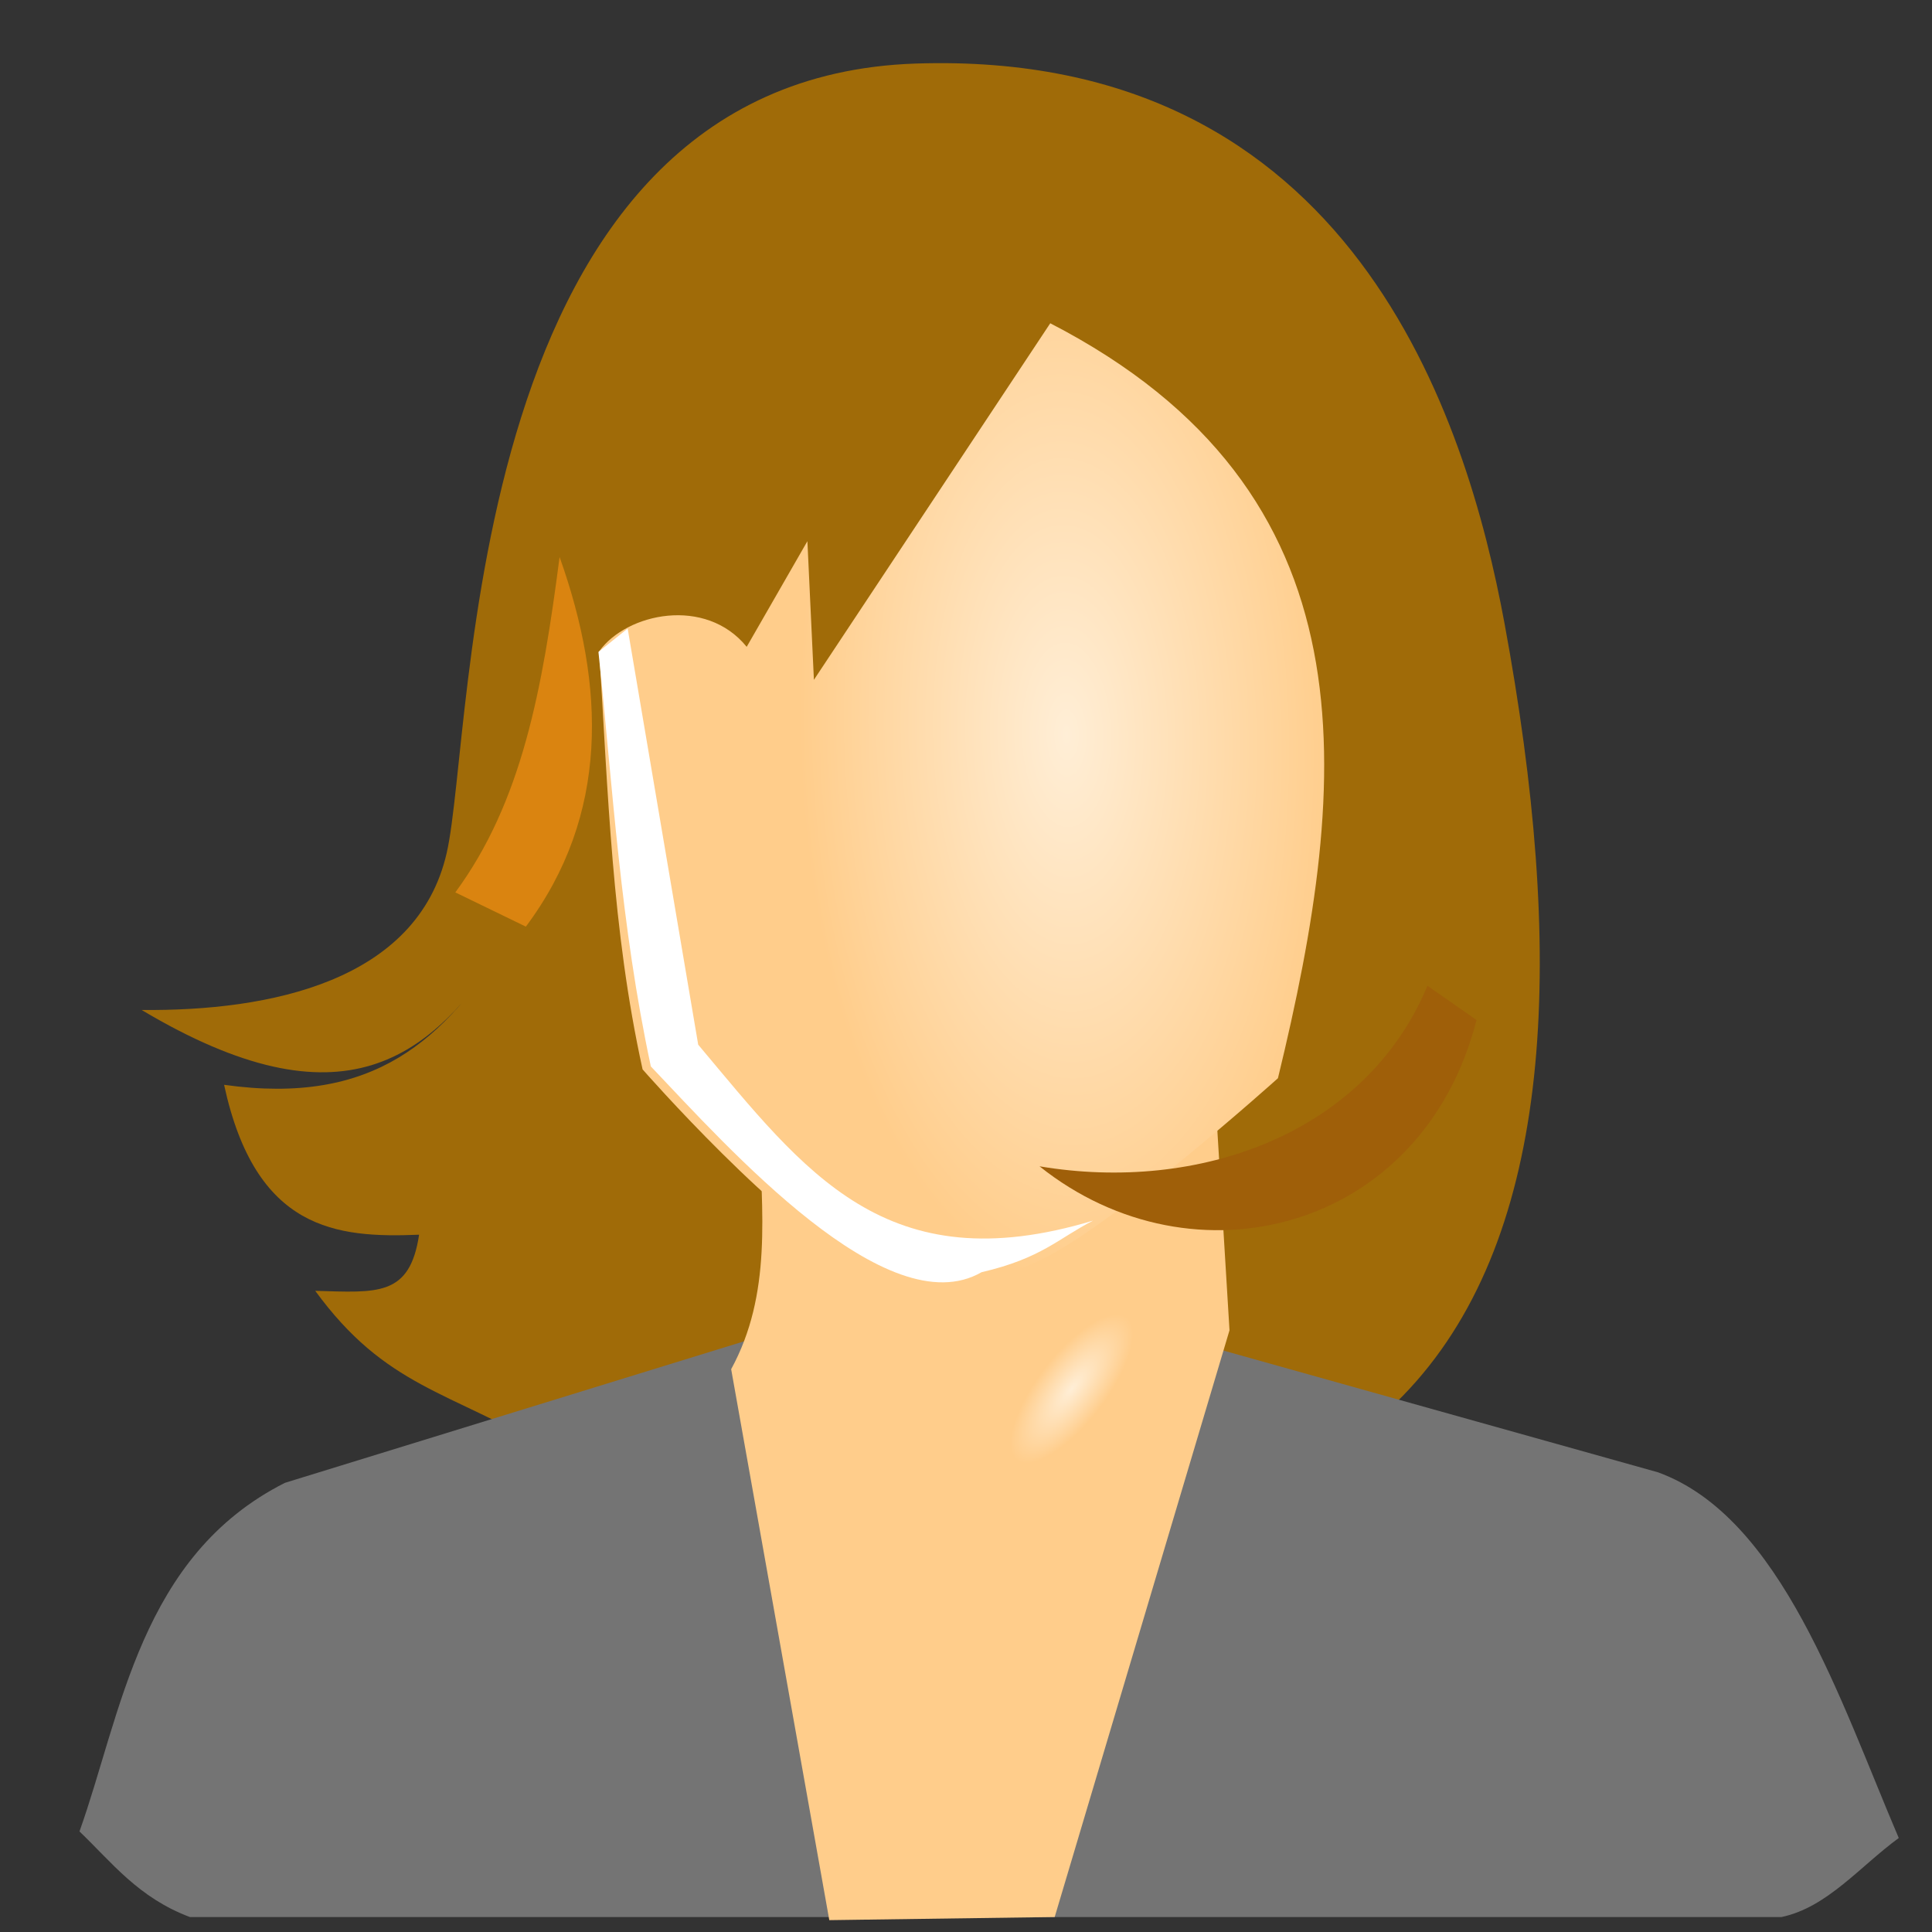
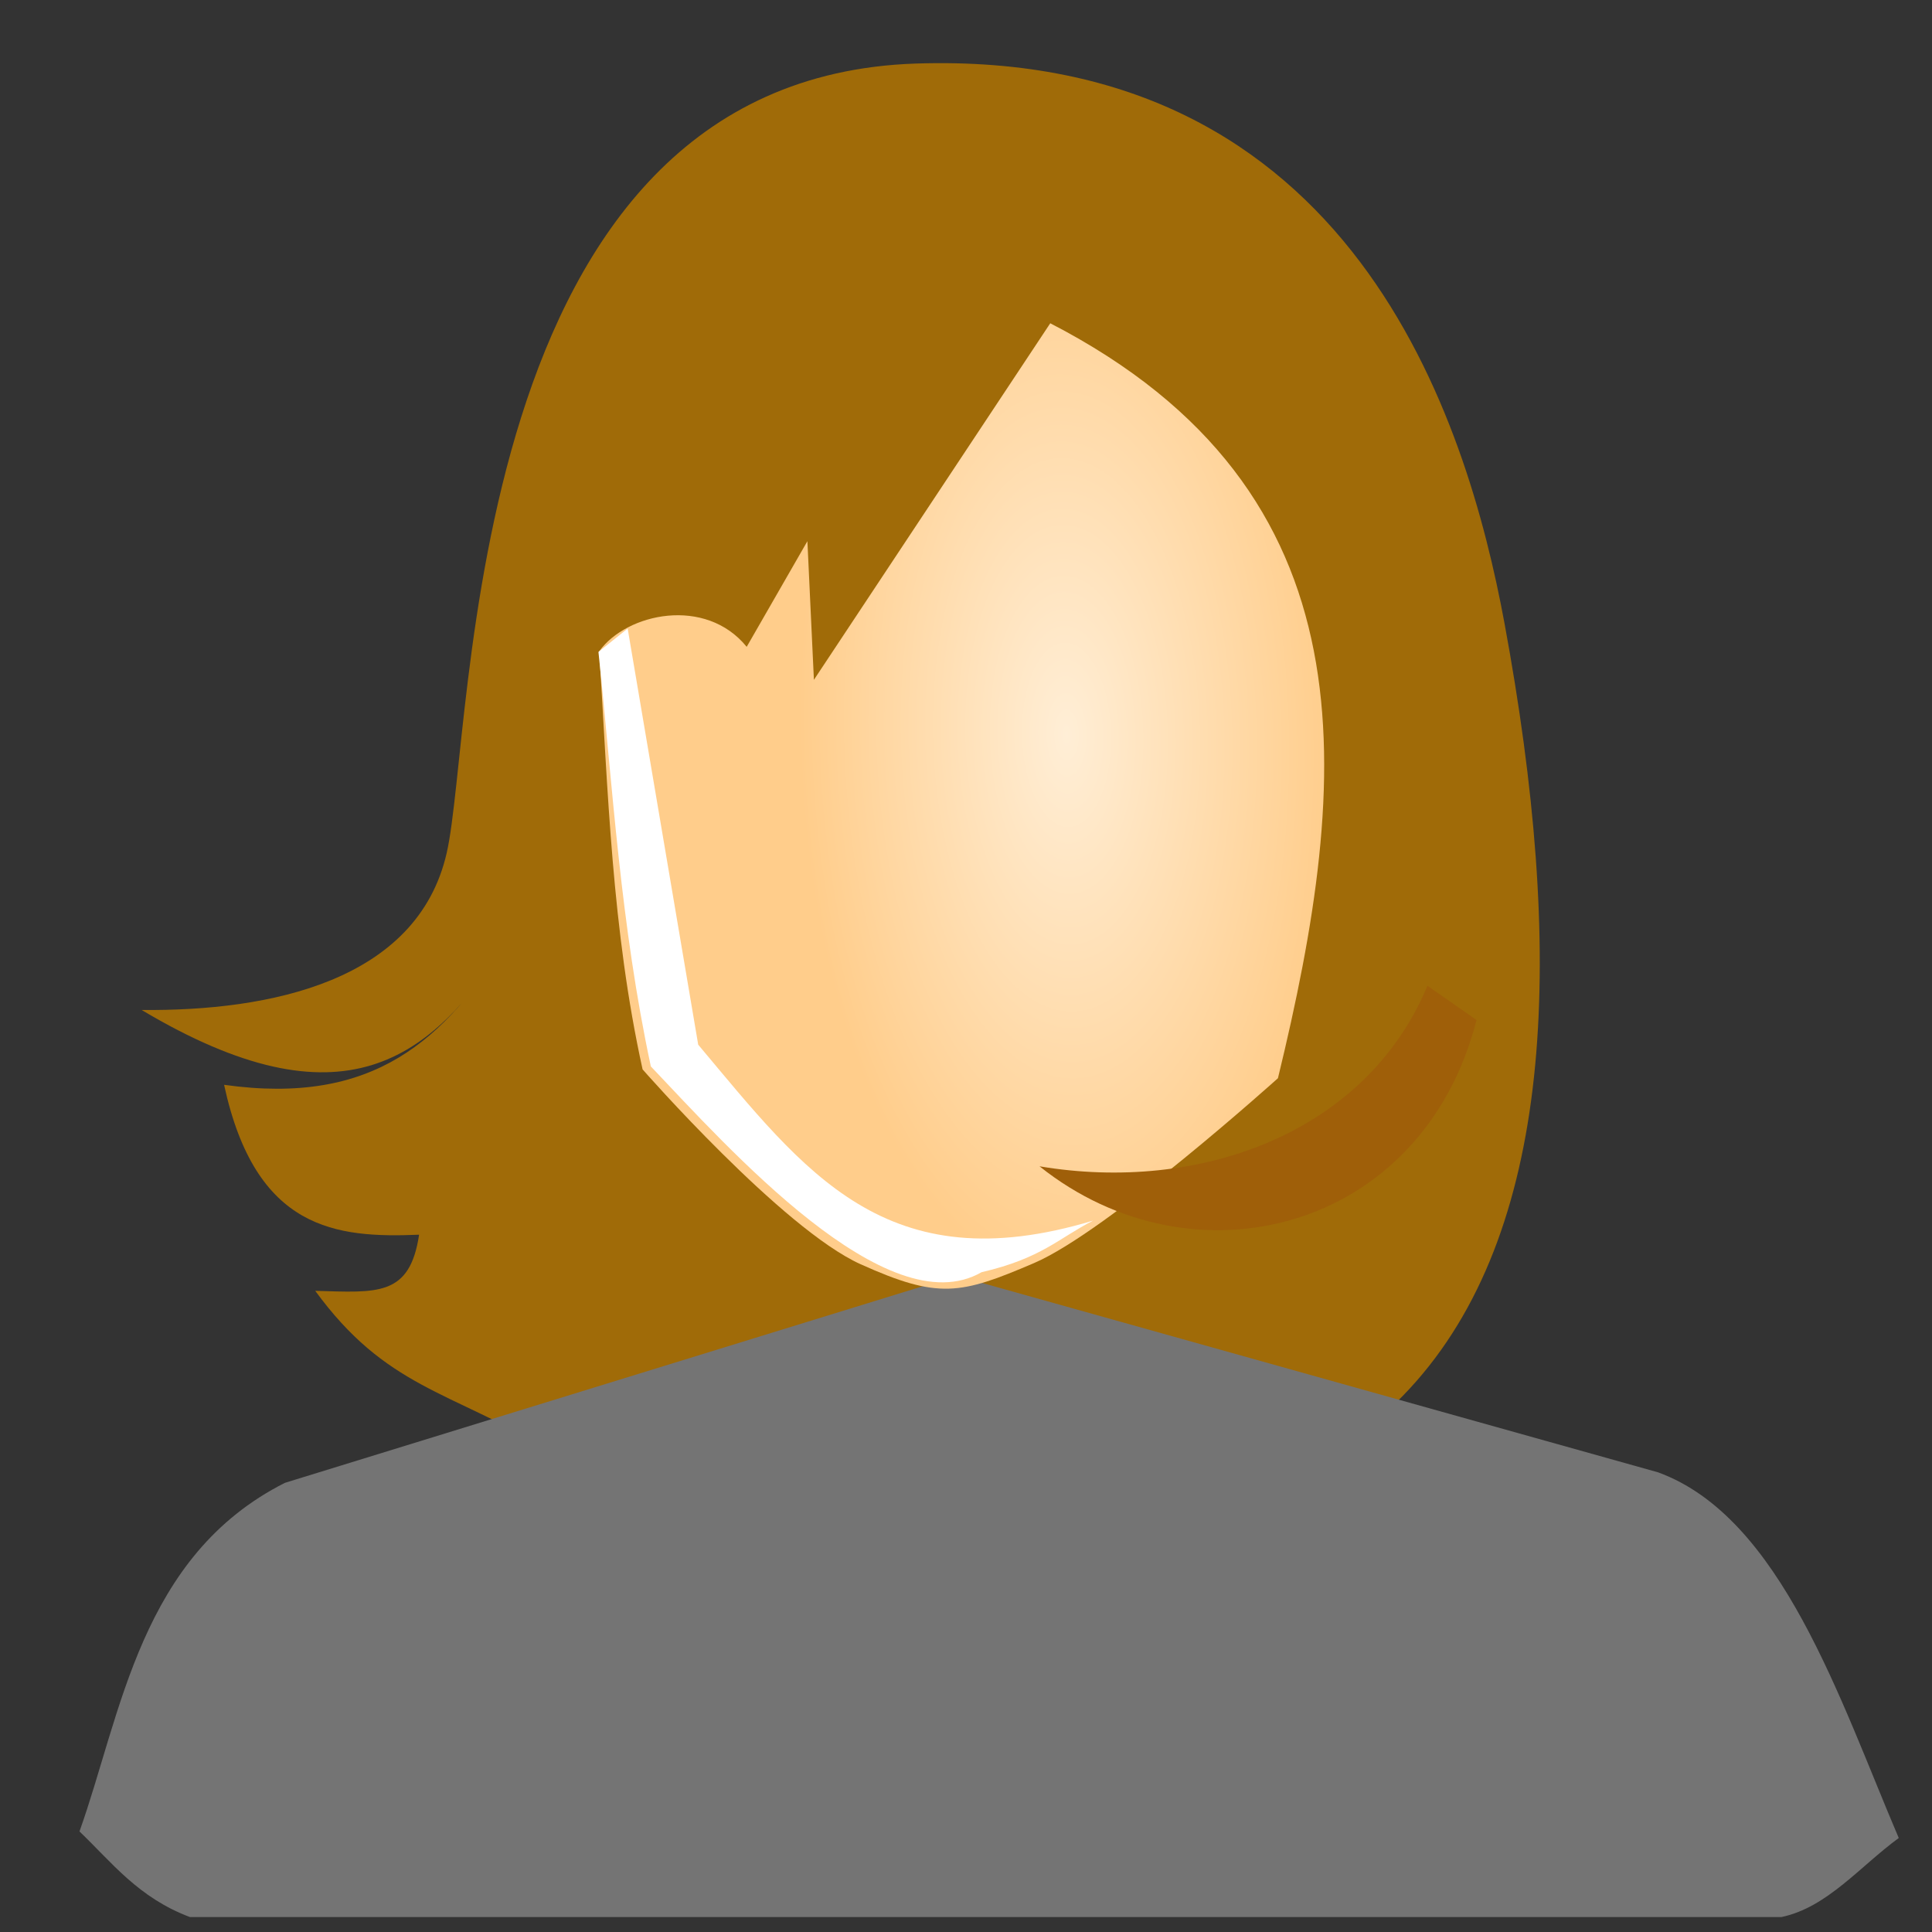
<svg xmlns="http://www.w3.org/2000/svg" xmlns:xlink="http://www.w3.org/1999/xlink" width="90" height="90">
  <rect width="100%" height="100%" fill="#333333" stroke="none" />
  <defs>
    <linearGradient id="linearGradient17172">
      <stop offset="0" stop-color="rgb(255,238,214)" id="stop17174" />
      <stop offset="1" stop-color="rgb(255,205,139)" id="stop17176" />
    </linearGradient>
    <linearGradient id="linearGradient14503">
      <stop offset="0" stop-color="white" id="stop14505" />
      <stop offset="1" stop-color="white" id="stop14507" />
    </linearGradient>
    <linearGradient id="linearGradient13597">
      <stop offset="0" stop-color="rgb(255,238,214)" id="stop13599" />
      <stop offset="1" stop-color="rgb(255,205,139)" id="stop13601" />
    </linearGradient>
    <linearGradient id="linearGradient11787">
      <stop offset="0" stop-color="black" id="stop11789" />
      <stop offset="1" stop-color="rgb(116,116,116)" id="stop11791" />
    </linearGradient>
    <linearGradient id="linearGradient7269">
      <stop offset="0" stop-color="rgb(159,95,9)" id="stop7271" />
      <stop offset="1" stop-color="rgb(159,95,9)" id="stop7273" />
    </linearGradient>
    <linearGradient id="linearGradient6376">
      <stop offset="0" stop-color="rgb(218,132,16)" id="stop6378" />
      <stop offset="1" stop-color="rgb(201,116,2)" id="stop6380" />
    </linearGradient>
    <linearGradient id="linearGradient5483">
      <stop offset="0" stop-color="rgb(102,67,20)" id="stop5485" />
      <stop offset="1" stop-color="rgb(160,107,8)" id="stop5487" />
    </linearGradient>
    <linearGradient xlink:href="#linearGradient5483" y2="0.39" x2="0.571" y1="0.755" x1="0.066" gradientTransform="translate(-199.986 52.32)" id="linearGradient17191" />
    <linearGradient xlink:href="#linearGradient6376" y2="0.904" x2="0.304" y1="-0.098" x1="1.145" gradientTransform="translate(-199.986 52.32)" id="linearGradient17193" />
    <linearGradient xlink:href="#linearGradient11787" y2="-0.063" x2="0.469" y1="0.932" x1="0.469" gradientTransform="translate(-331.424 73.067)" id="linearGradient17195" />
    <radialGradient xlink:href="#linearGradient17172" fy="72.644" fx="-164.861" r="15.009" cy="72.644" cx="-164.861" gradientTransform="matrix(0.104 0.081 -0.214 0.273 -132.201 63.745)" gradientUnits="userSpaceOnUse" id="radialGradient17197" />
    <radialGradient xlink:href="#linearGradient13597" fy="33.696" fx="-165.242" r="21.607" cy="33.696" cx="-165.242" gradientTransform="matrix(0.719 -0.017 0.035 1.469 -47.567 -19.6)" gradientUnits="userSpaceOnUse" id="radialGradient17201" />
    <linearGradient xlink:href="#linearGradient7269" y2="0.257" x2="0.896" y1="0.878" x1="0.288" gradientTransform="translate(-199.986 52.32)" id="linearGradient17205" />
    <linearGradient xlink:href="#linearGradient14503" y2="0.59" x2="0.709" y1="-0.262" x1="-1.903" id="linearGradient17207" />
  </defs>
  <g>
    <title>Layer 1</title>
    <g id="layer1">
      <g transform="matrix(0.8 0 0 0.812 181.842 7.671)" id="g17180">
        <path d="m-219.053,48.495c7.466,0.071 16.049,-1.643 17.761,-9.005c1.673,-7.193 0.801,-44.422 27.318,-45.291c25.446,-0.834 32.089,20.451 34.277,32.107c7.03,37.452 -2.213,62.67 -55.476,47.491c-6.041,-3.488 -9.667,-3.652 -13.773,-9.19c3.614,0.099 5.505,0.341 6.047,-3.22c-4.812,0.196 -9.52,-0.243 -11.355,-8.599c8.771,1.212 12.799,-2.583 16.541,-8.334c-4.442,6.978 -9.671,10.893 -21.34,4.041z" fill="url(#linearGradient17191)" id="path12688" />
-         <path d="m-200.789,41.749c3.876,-5.187 5.073,-11.644 6.071,-19.241c2.683,7.414 2.894,14.806 -1.964,21.205" fill="url(#linearGradient17193)" id="path12690" />
        <path d="m-222.674,95.621c2.449,-6.763 3.534,-15.808 11.965,-20l39.107,-11.875l40.844,11.272c7.187,2.58 10.584,13.056 14.02,20.98c-2.238,1.607 -4.167,3.986 -6.829,4.534l-92.678,0c-3.01,-1.116 -4.534,-3.124 -6.429,-4.91z" fill="url(#linearGradient17195)" id="path12692" />
-         <path d="m-183.12,55.085c0.208,5.06 0.763,9.729 -1.607,14.018l5.714,31.607l13.125,-0.179l10.179,-33.66l-0.893,-14.464l-26.518,2.679z" fill="url(#radialGradient17197)" id="path12694" />
        <path d="m-192.41,27.913c0.511,7.997 0.734,15.994 2.526,23.991c0,0 8.144,9.157 12.69,11.175c4.545,2.018 5.818,1.744 10.101,-0.063c4.284,-1.807 14.205,-10.607 14.205,-10.607c4.265,-17.29 5.724,-33.658 -13.258,-43.31l-13.763,20.456l-0.379,-7.955l-3.535,6.061c-2.393,-2.905 -6.985,-1.94 -8.587,0.253z" fill="url(#radialGradient17201)" id="path12696" />
        <path d="m-144.182,47.106c-3.607,8.513 -13.343,11.891 -22.59,10.357c8.958,7.055 22.293,3.748 25.447,-8.393" fill="url(#linearGradient17205)" id="path12698" />
        <path d="m-192.455,27.955c0.843,7.868 1.276,15.599 3.051,23.778c4.524,4.691 13.77,14.926 19.256,11.806c3.497,-0.797 4.489,-1.951 6.498,-2.961c-12.072,3.587 -16.774,-2.789 -22.996,-10.092l-4.108,-23.874l-1.701,1.343z" fill="url(#linearGradient17207)" id="path13605" />
-         <path d="m-155.938,67.598l-9.866,33.081" fill="none" id="path14511" />
        <path d="m-185.237,67.77l6.041,32.998" fill="none" id="path14513" />
      </g>
    </g>
  </g>
</svg>